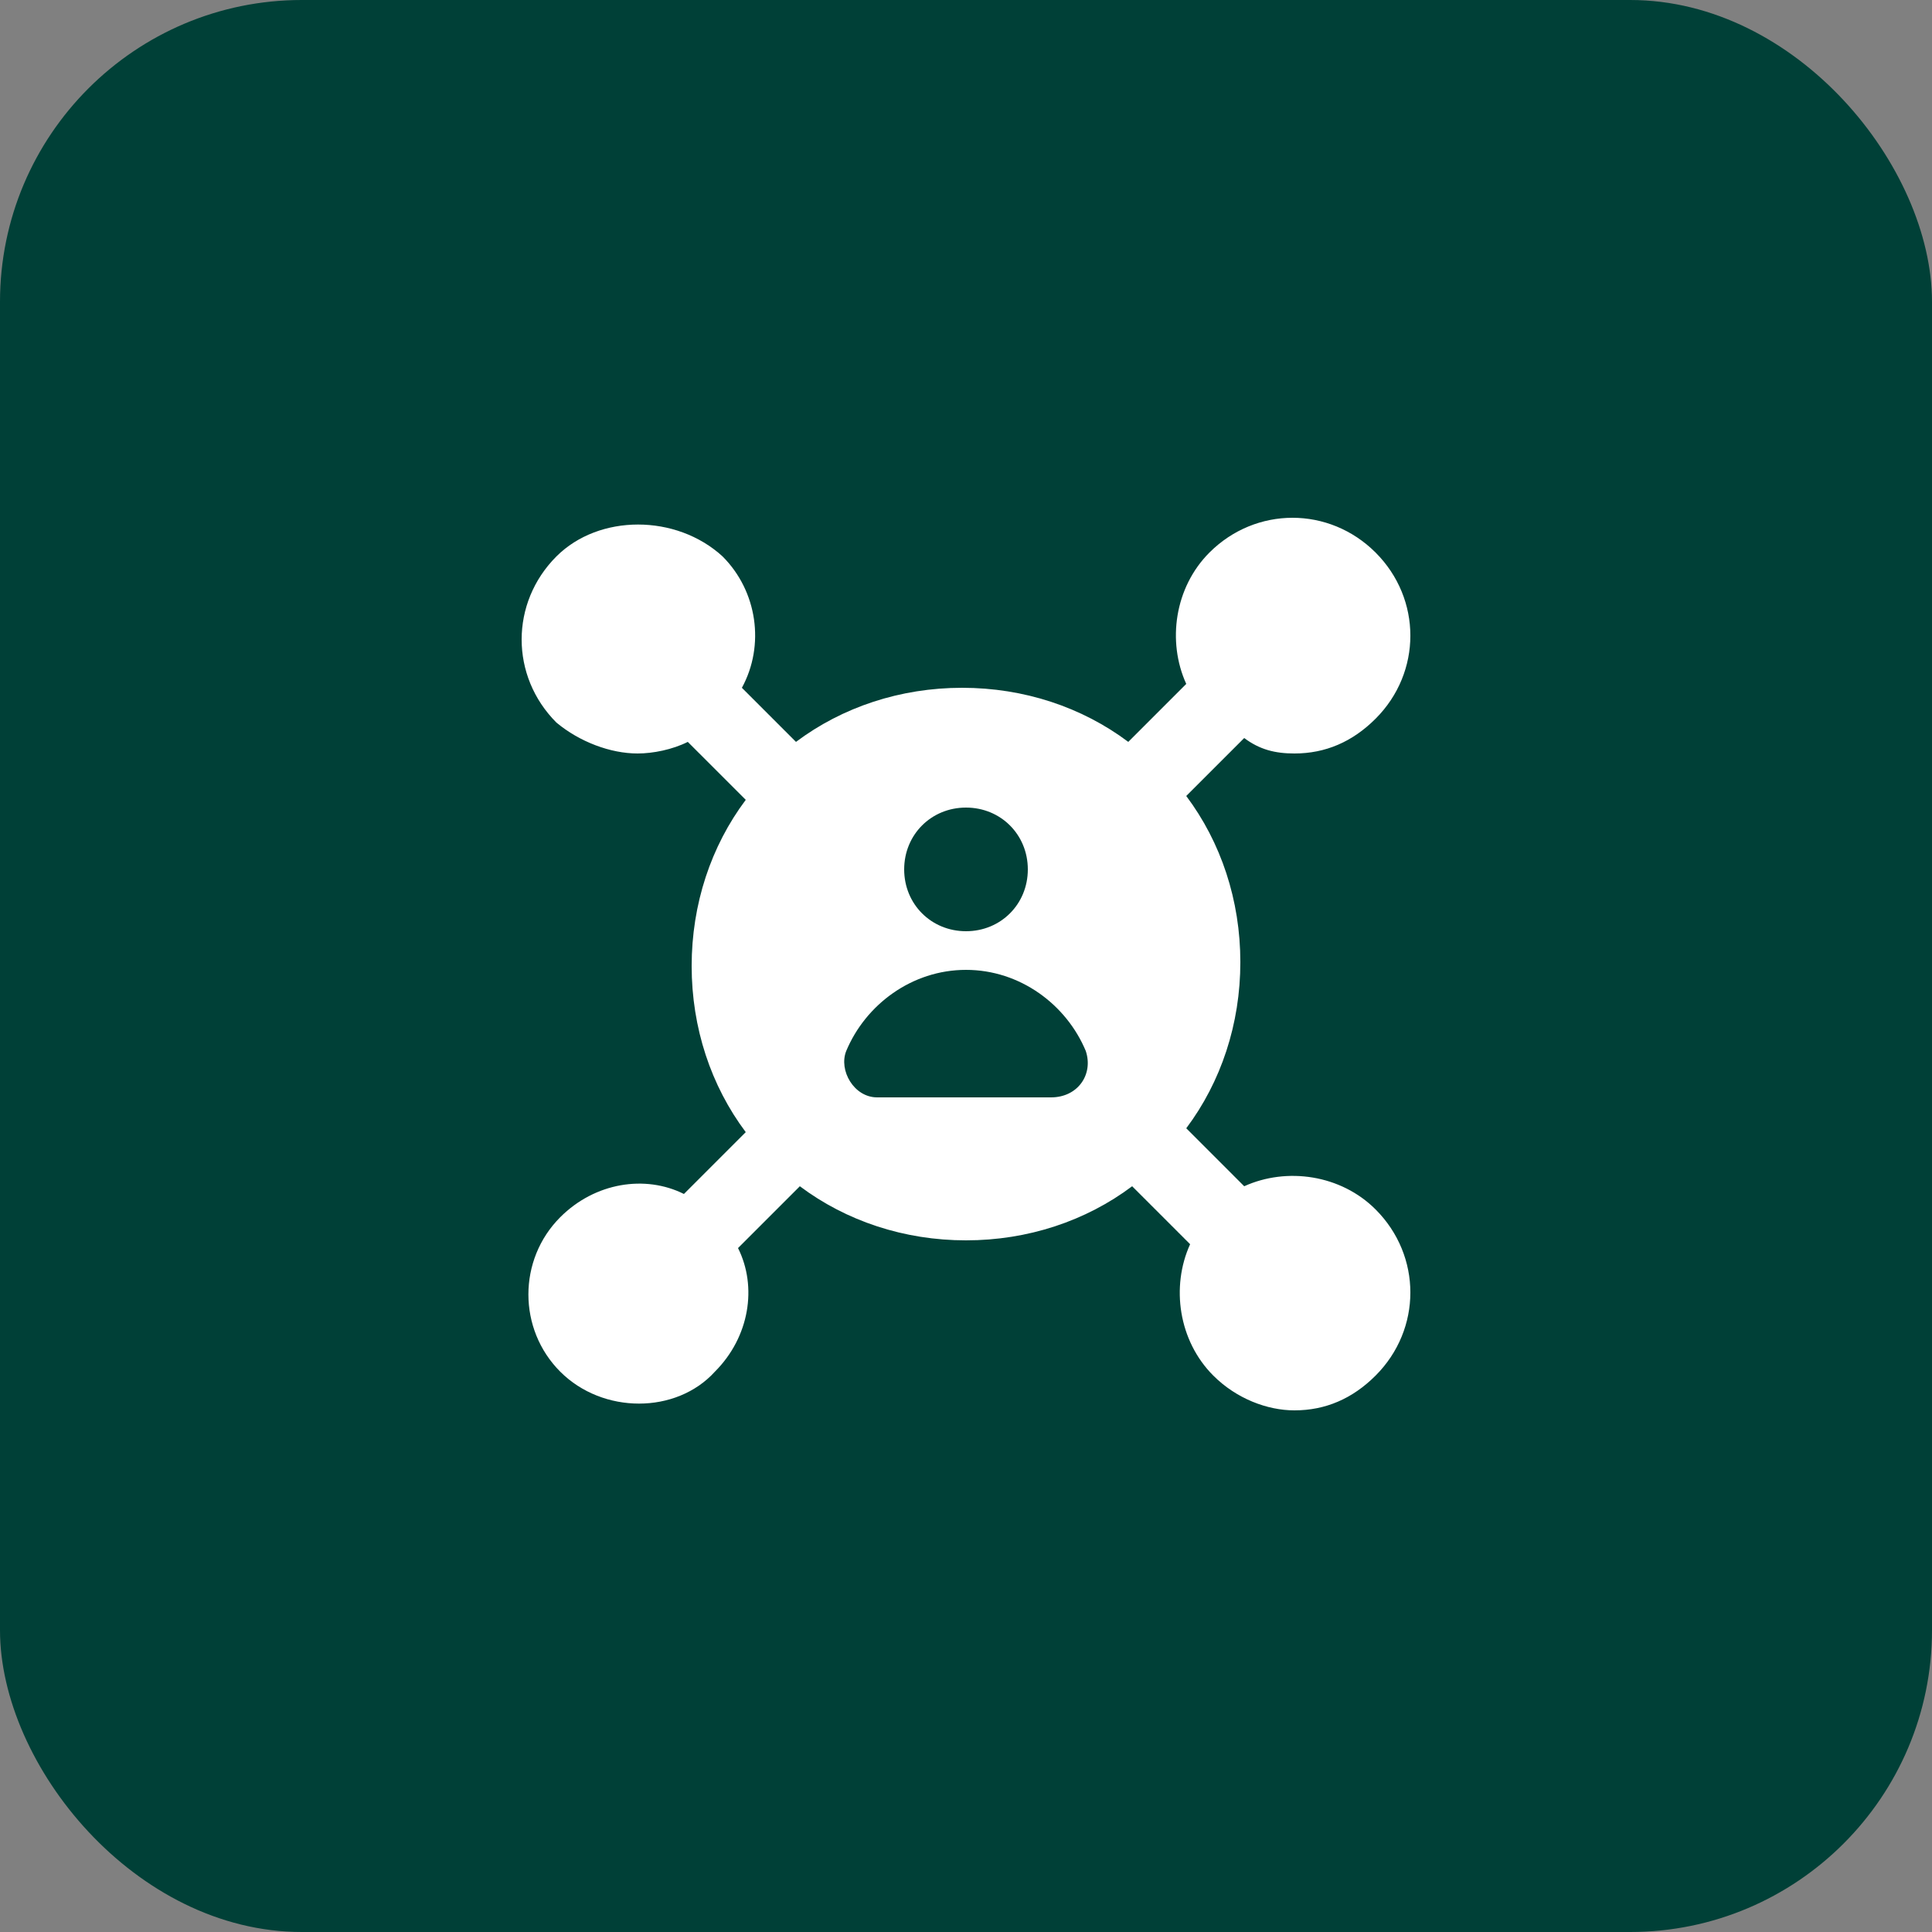
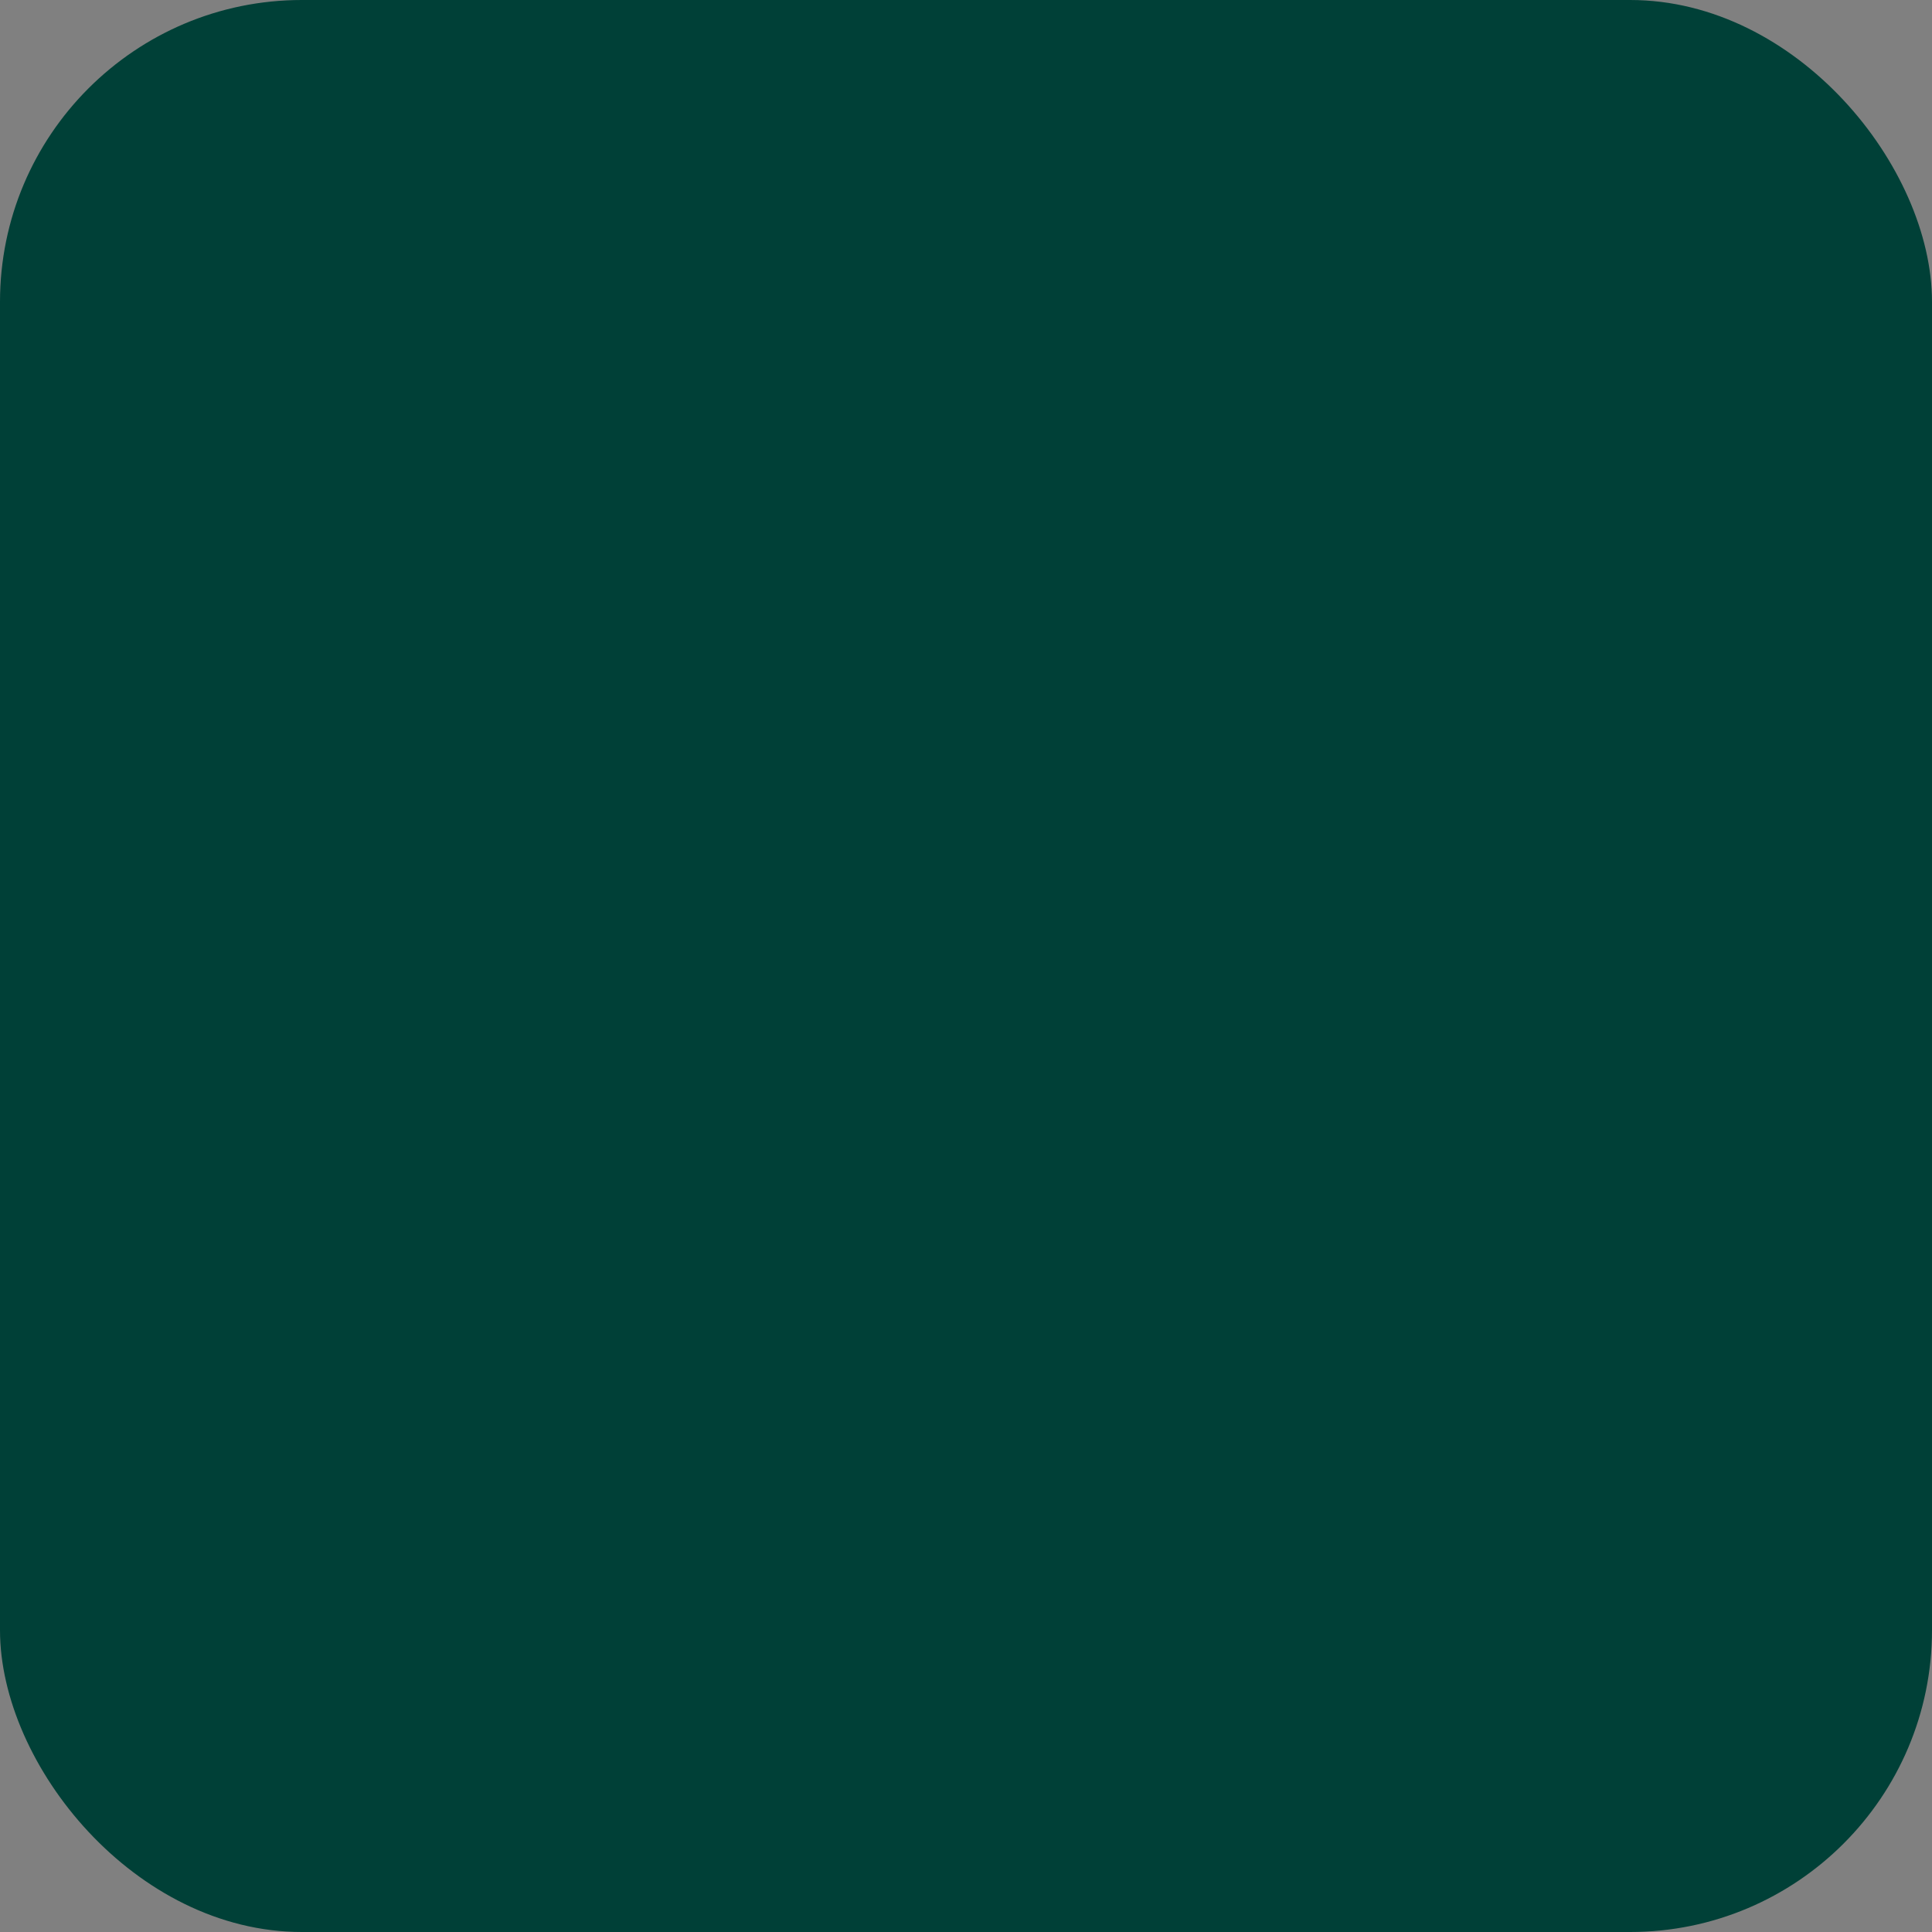
<svg xmlns="http://www.w3.org/2000/svg" width="64" height="64" viewBox="0 0 64 64" fill="none">
  <rect x="0" y="0" width="64" height="64" fill="#808080" stroke="none" />
  <rect width="64" height="64" rx="10" fill="#004037" />
-   <path d="M23.936 18.432C22.4 17.024 19.84 17.024 18.432 18.432C16.896 19.968 16.896 22.4 18.432 23.936C19.2 24.576 20.224 24.96 21.12 24.96C21.632 24.96 22.272 24.832 22.784 24.576L24.704 26.496C23.552 28.032 22.912 29.952 22.912 32C22.912 34.048 23.552 35.968 24.704 37.504L22.656 39.552C21.376 38.912 19.712 39.168 18.56 40.32C17.152 41.728 17.152 44.032 18.56 45.44C19.968 46.848 22.4 46.848 23.68 45.44C24.832 44.288 25.088 42.624 24.448 41.344L26.496 39.296C28.032 40.448 29.952 41.088 32 41.088C34.048 41.088 35.968 40.448 37.504 39.296L39.424 41.216C38.784 42.624 39.04 44.416 40.192 45.568C40.96 46.336 41.984 46.72 42.88 46.72C43.904 46.72 44.8 46.336 45.568 45.568C47.104 44.032 47.104 41.6 45.568 40.064C44.416 38.912 42.624 38.656 41.216 39.296L39.296 37.376C40.448 35.84 41.088 33.92 41.088 31.872C41.088 29.824 40.448 27.904 39.296 26.368L41.216 24.448C41.728 24.832 42.24 24.96 42.88 24.96C43.904 24.96 44.8 24.576 45.568 23.808C47.104 22.272 47.104 19.84 45.568 18.304C44.032 16.768 41.6 16.768 40.064 18.304C38.912 19.456 38.656 21.248 39.296 22.656L37.376 24.576C35.84 23.424 33.92 22.784 31.872 22.784C29.824 22.784 27.904 23.424 26.368 24.576L24.576 22.784C25.344 21.376 25.088 19.584 23.936 18.432ZM32 26.752C33.152 26.752 34.048 27.648 34.048 28.8C34.048 29.952 33.152 30.848 32 30.848C30.848 30.848 29.952 29.952 29.952 28.8C29.952 27.648 30.848 26.752 32 26.752ZM28.032 34.816C28.672 33.28 30.208 32.128 32 32.128C33.792 32.128 35.328 33.28 35.968 34.816C36.224 35.584 35.712 36.352 34.816 36.352H29.056C28.288 36.352 27.776 35.456 28.032 34.816Z" fill="white" />
</svg>